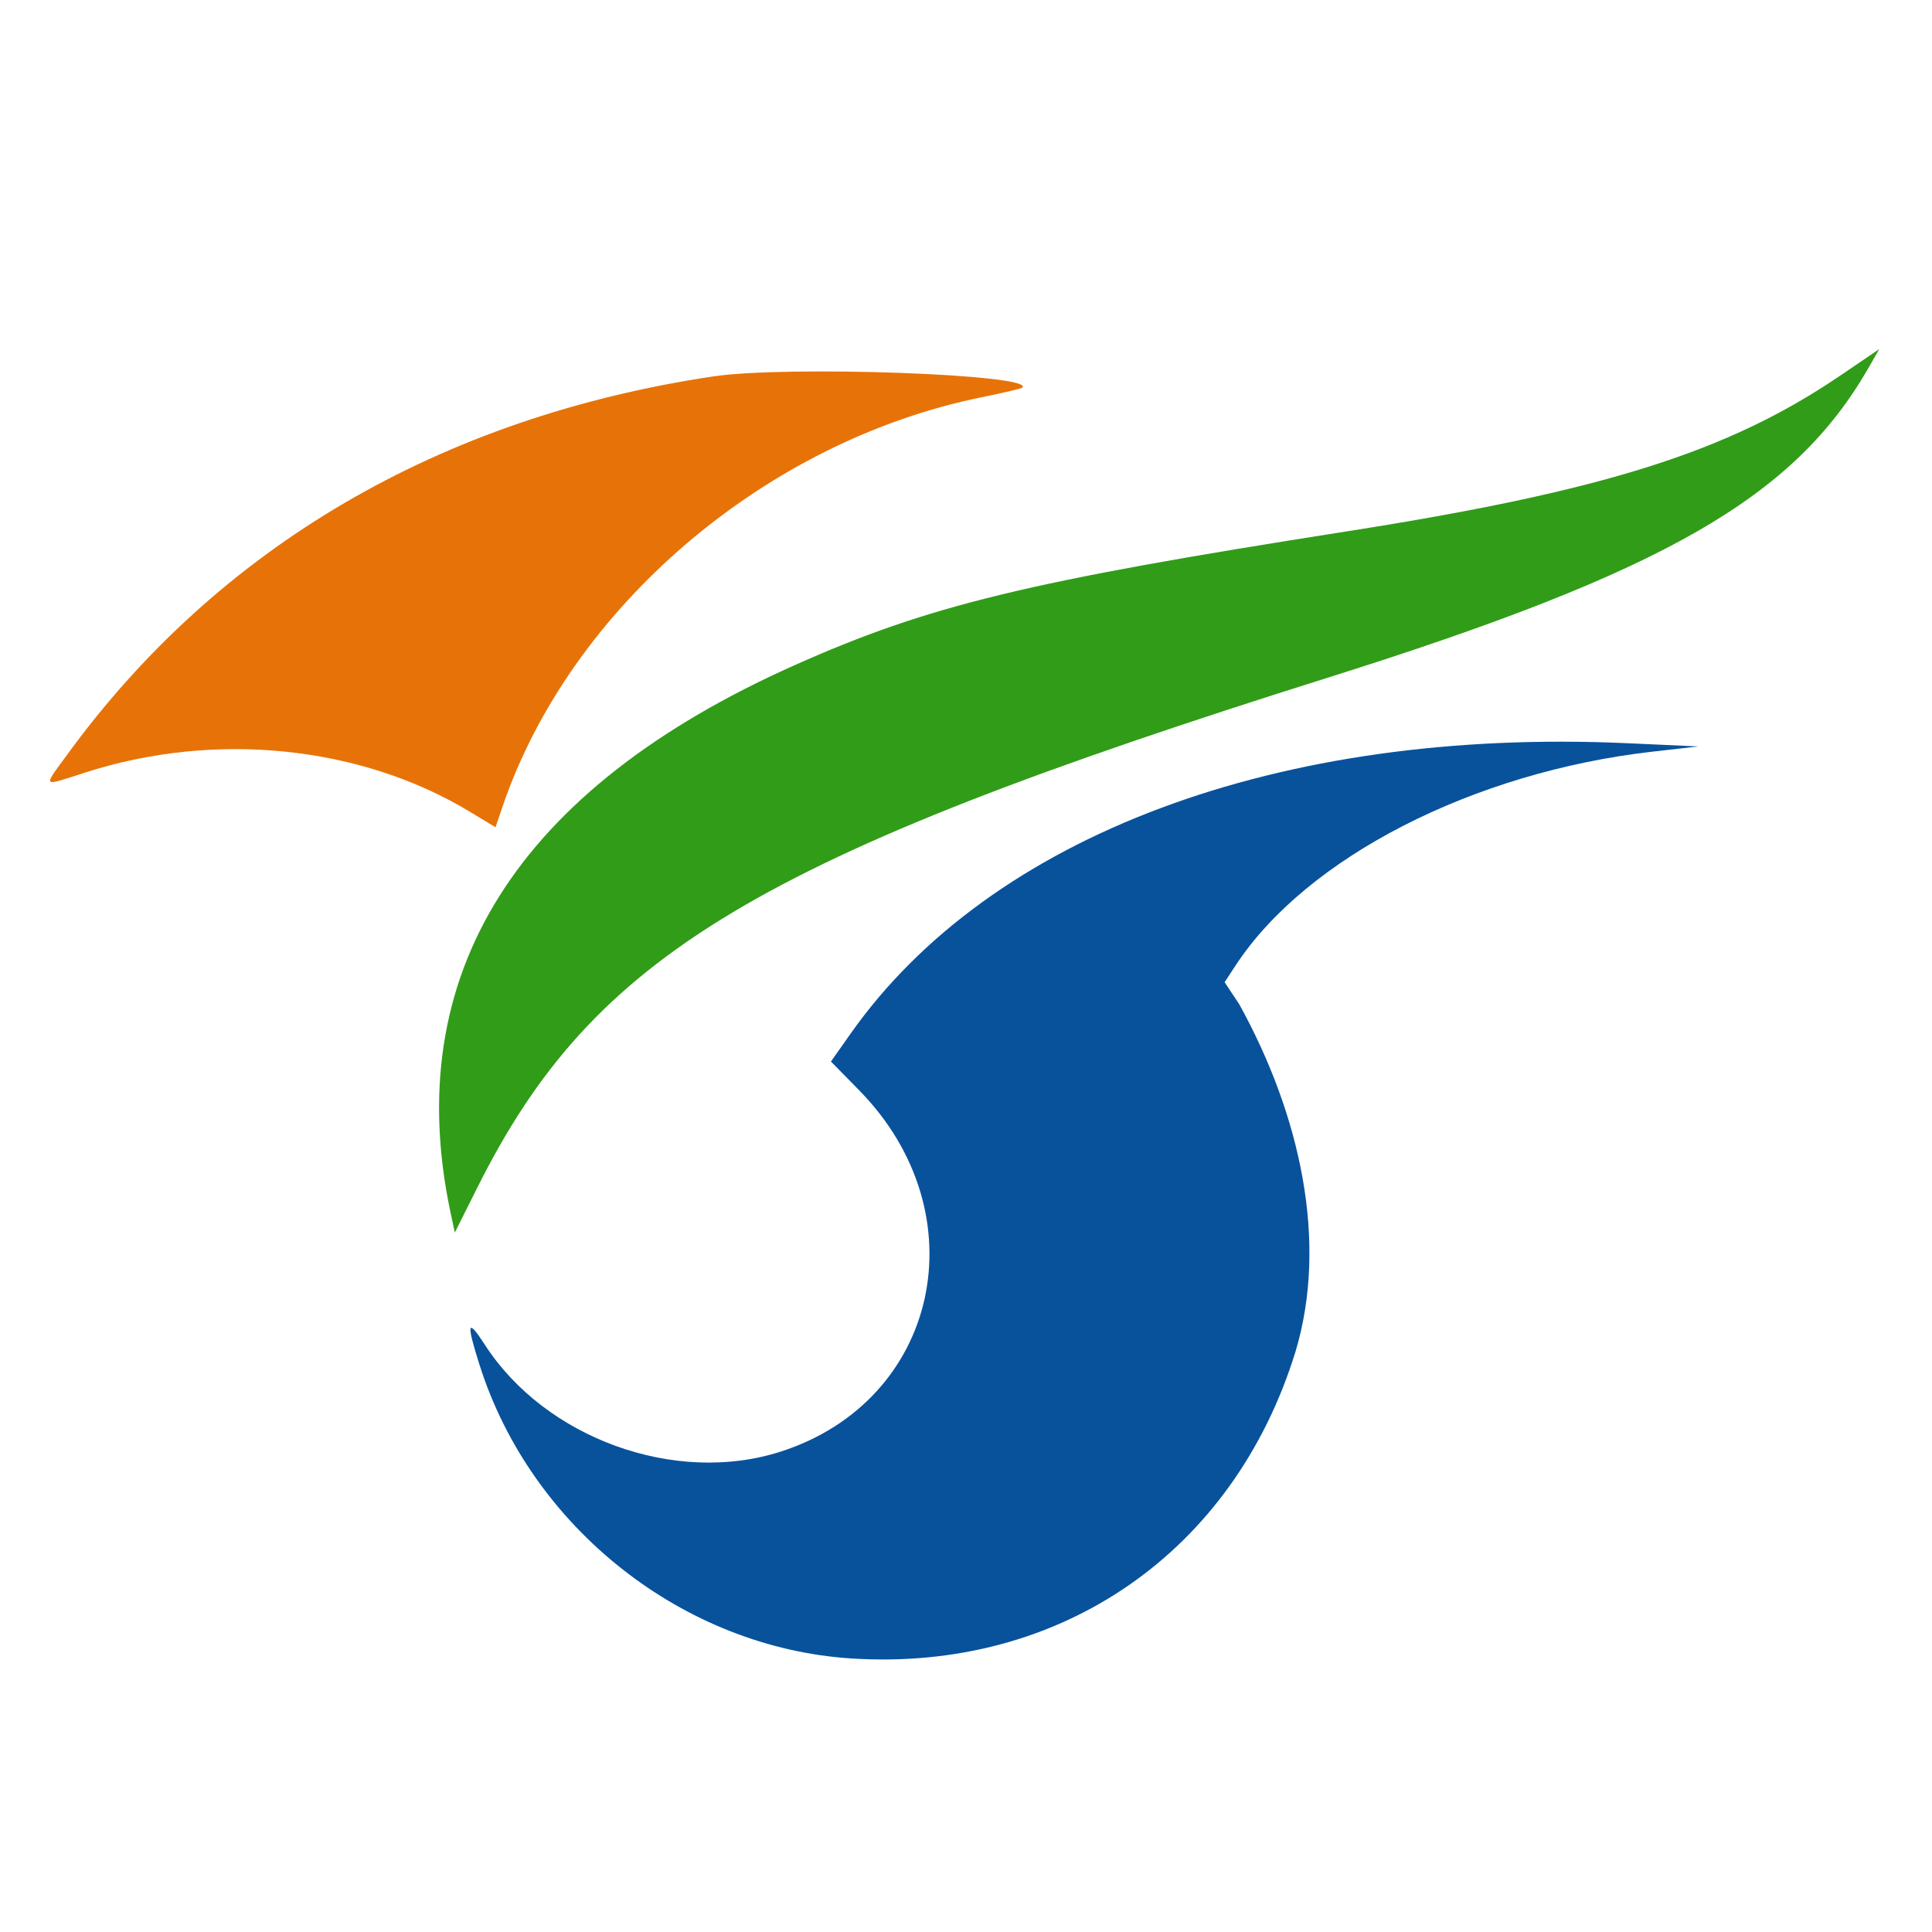
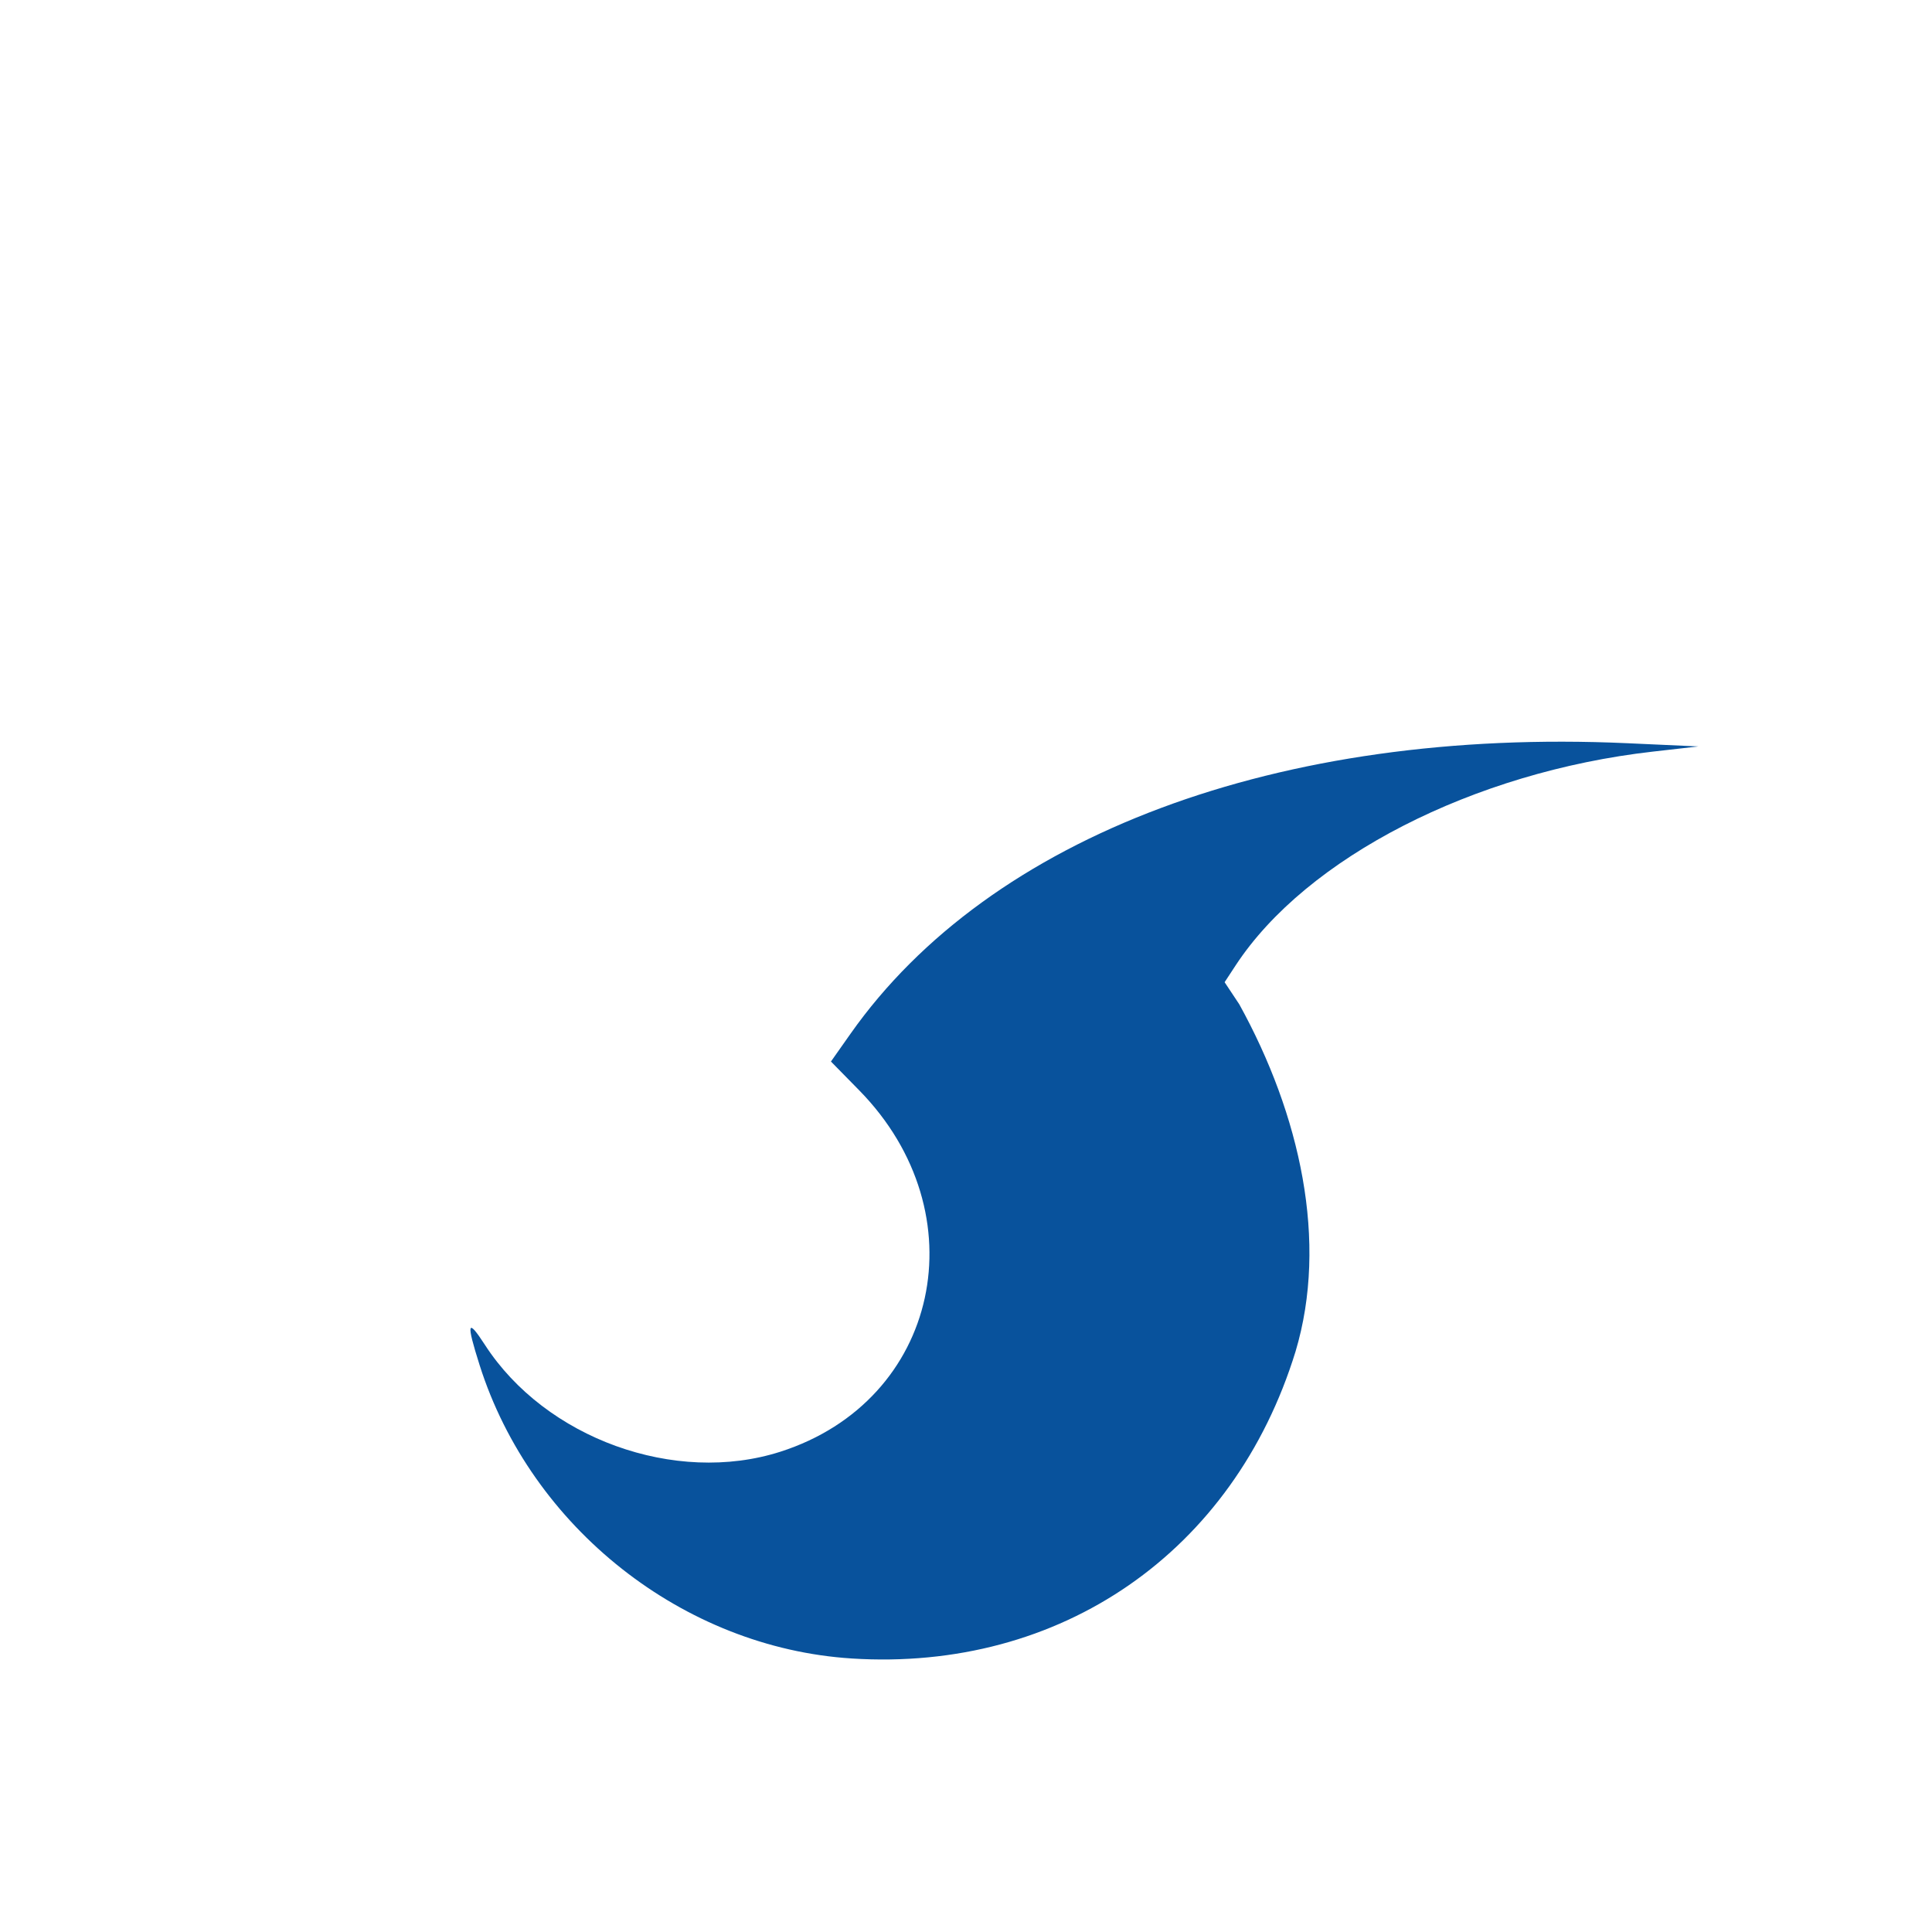
<svg xmlns="http://www.w3.org/2000/svg" xmlns:ns1="http://www.inkscape.org/namespaces/inkscape" xmlns:ns2="http://sodipodi.sourceforge.net/DTD/sodipodi-0.dtd" width="500" height="500" id="svg6046" version="1.1" ns1:version="0.48.2 r9819" ns2:docname="YOKTOE.svg">
  <defs id="defs6048" />
  <ns2:namedview id="base" pagecolor="#ffffff" bordercolor="#666666" borderopacity="1.0" ns1:pageopacity="0.0" ns1:pageshadow="2" ns1:zoom="0.6322529" ns1:cx="598.67846" ns1:cy="475.26431" ns1:document-units="px" ns1:current-layer="layer1" showgrid="false" ns1:window-width="1440" ns1:window-height="852" ns1:window-x="0" ns1:window-y="0" ns1:window-maximized="0" showguides="true" ns1:guide-bbox="true" />
  <g ns1:label="Layer 1" ns1:groupmode="layer" id="layer1" transform="translate(0,-552.362)">
    <g id="g6154" transform="matrix(1.024,0,0,1.024,-506.03,226.991)">
      <path id="path6152" d="m 709.402,736.897 c -42.536,-2.705 -80.977,-33.027 -94.026,-74.166 -3.421,-10.787 -3.106,-11.985 1.345,-5.103 15.305,23.663 48.104,35.526 74.681,27.013 40.172,-12.869 50.479,-60.199 19.894,-91.36 l -7.118,-7.252 4.945,-7.019 c 35.34,-50.16 108.21,-77.422 196.279,-73.431 l 18,0.816 -11.5,1.306 c -45.4,5.154 -87.584,26.776 -105.463,54.057 l -2.768,4.223 3.703,5.579 c 15.414,27.902 22.531,60.041 14.22,87.759 -15.606,50.698 -59.342,80.941 -112.193,77.58 z" style="fill:#08529c;fill-opacity:1" ns1:connector-curvature="0" />
-       <path id="path6150" d="m 608.077,624.391 c -12.863,-60.23 16.55,-107.132 86.858,-138.504 33.971,-15.159 58.833,-21.188 139.468,-33.825 65.063,-10.197 96.467,-20.105 124.867,-39.399 l 9.867,-6.703 -2.75,4.787 c -18.836,32.788 -51.413,51.458 -136.483,78.219 -144.451,45.44 -185.616,70.093 -215.016,128.767 l -5.771,11.518 z" style="fill:#319c18;fill-opacity:1" ns1:connector-curvature="0" />
-       <path id="path6127" d="m 613.066,522.989 c -27.721,-16.805 -64.464,-20.577 -97.369,-9.996 -11.151,3.586 -10.752,3.997 -4.479,-4.615 38.153,-52.377 94.175,-85.162 163.185,-95.498 18.692,-2.8 81.506,-0.521 78.15,2.835 -0.238,0.238 -4.869,1.332 -10.291,2.432 -54.737,11.103 -104.008,53.224 -121.109,103.534 l -1.75,5.149 z" style="fill:#e77308;fill-opacity:1" ns1:connector-curvature="0" />
    </g>
  </g>
</svg>